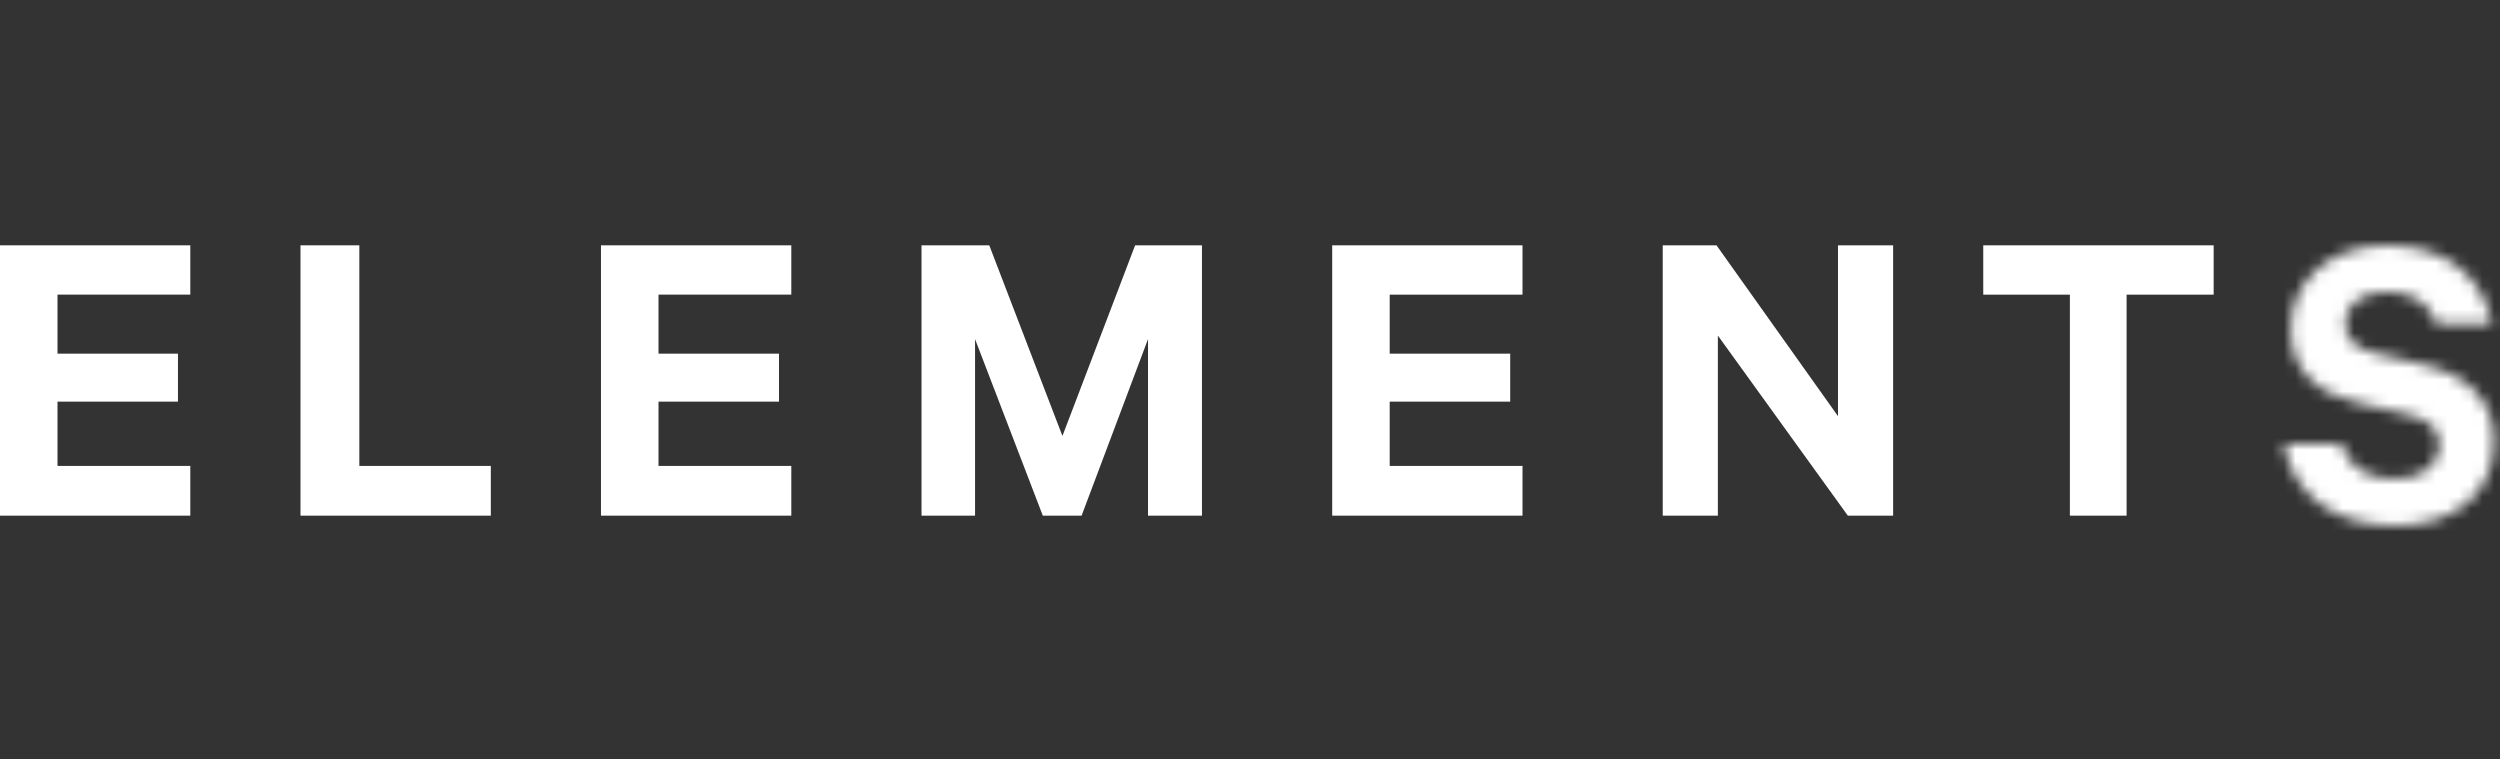
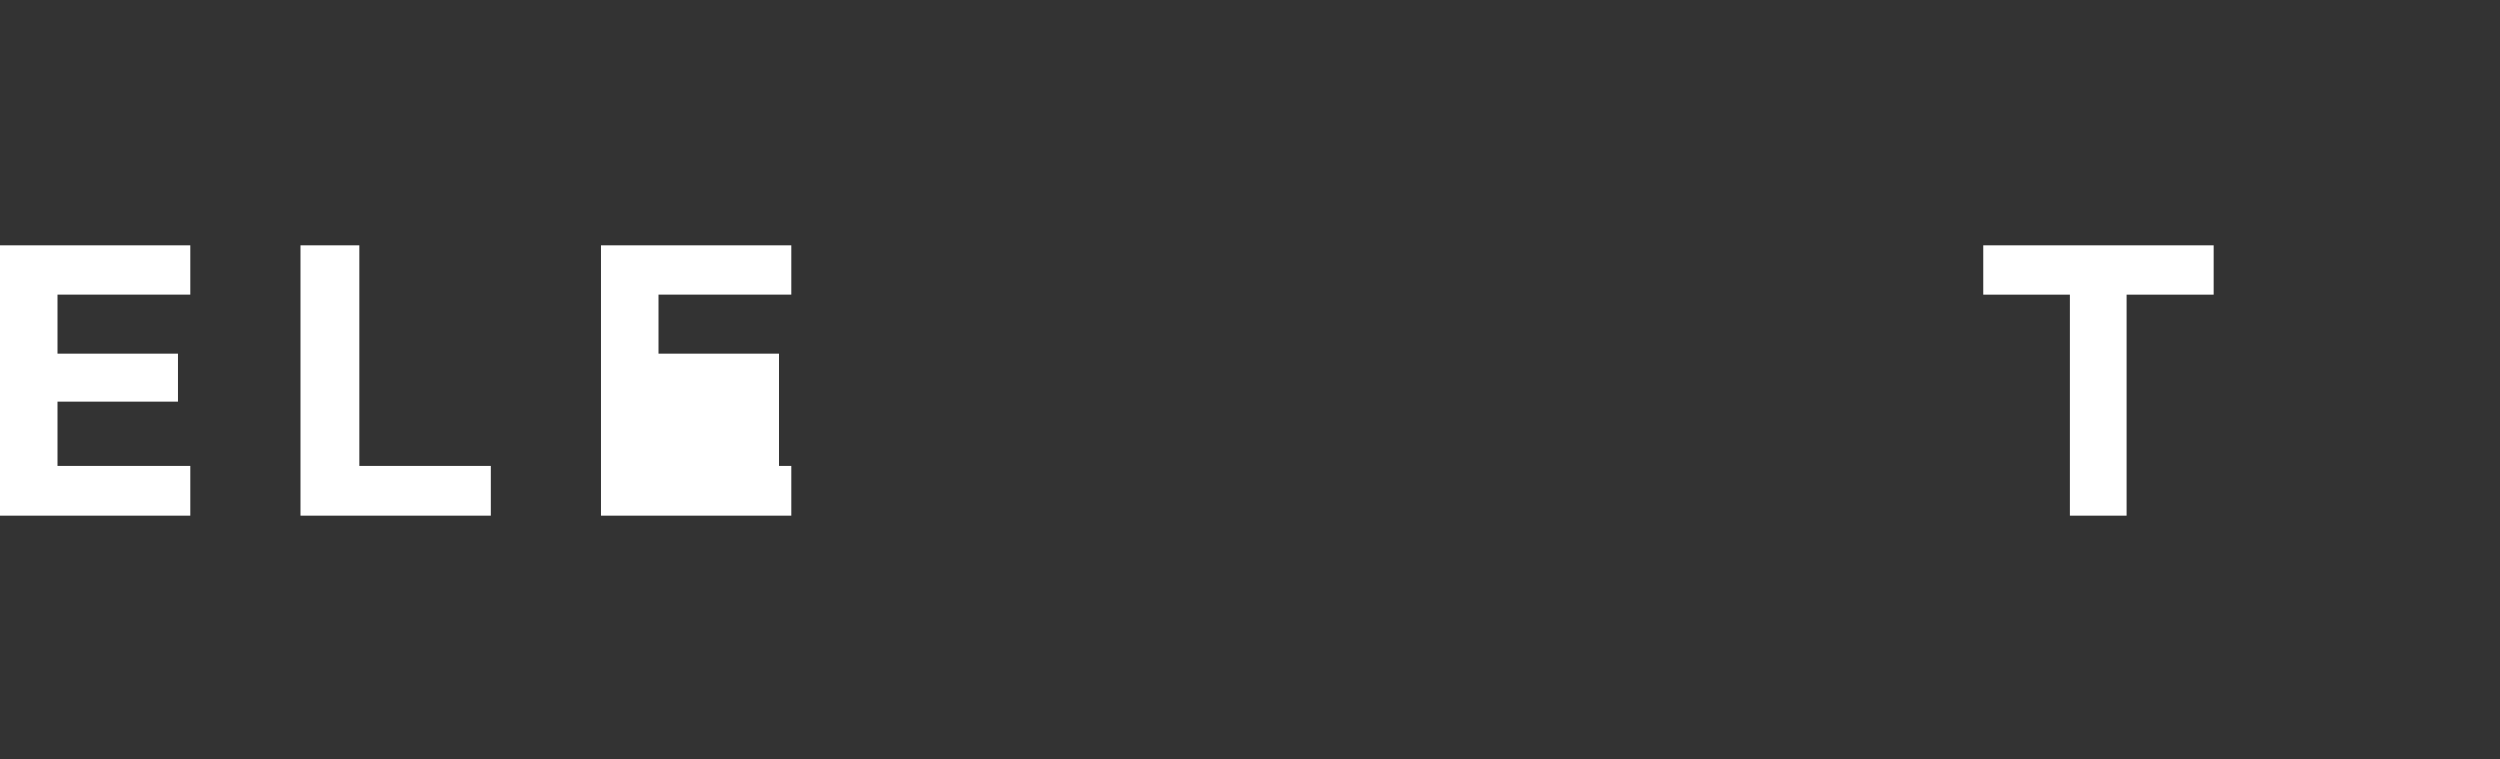
<svg xmlns="http://www.w3.org/2000/svg" width="214" height="65" viewBox="0 0 214 65" fill="none">
  <rect x="0" y="0" width="214" height="65" fill="#333333" stroke="none" />
  <path d="M0 21V44.14H16.29V39.883H4.922V34.38H15.234V30.273H4.922V25.219H16.29V21H0Z" fill="white" />
  <path d="M25.722 21V44.14H42.014V39.883H30.759V21H25.722Z" fill="white" />
-   <path d="M51.444 21V44.14H67.736V39.883H56.368V34.38H66.682V30.273H56.368V25.219H67.736V21H51.444Z" fill="white" />
-   <path d="M97.166 21L90.944 37.318L84.682 21H78.882V44.14H83.464V29.027L89.264 44.14H92.584L98.27 29.027V44.14H102.889V21H97.166Z" fill="white" />
-   <path d="M114.036 21V44.14H130.326V39.883H118.958V34.38H129.273V30.273H118.958V25.222H130.326V21H114.036Z" fill="white" />
-   <path d="M157.332 21V35.623L146.934 21H142.33V44.14H147.049V28.725L158.175 44.14H162.052V21H157.332Z" fill="white" />
+   <path d="M51.444 21V44.14H67.736V39.883H56.368H66.682V30.273H56.368V25.219H67.736V21H51.444Z" fill="white" />
  <path d="M169.767 21V25.222H177.182V44.14H182.036V25.222H189.489V21H169.767Z" fill="white" />
  <mask id="mask0_40_1780" style="mask-type:luminance" maskUnits="userSpaceOnUse" x="195" y="21" width="19" height="24">
-     <path d="M204.325 21C199.52 21 196.09 23.951 196.09 28.155C196.09 31.978 198.624 33.758 201.904 34.513L206.005 35.462C207.979 35.914 208.8 36.672 208.8 38.073C208.8 39.928 207.272 40.989 204.96 40.989C202.648 40.989 201.048 40.04 200.413 37.997H195.49C196.277 42.424 199.891 45 204.997 45C210.102 45 213.496 42.274 213.496 37.769C213.496 34.251 211.223 32.093 207.495 31.221L203.32 30.238C201.605 29.821 200.749 29.024 200.749 27.701C200.749 26.035 202.203 24.976 204.365 24.976C206.748 24.976 208.053 26.187 208.575 27.739H213.312C212.564 23.802 209.546 21.001 204.325 21.001V21Z" fill="white" />
-   </mask>
+     </mask>
  <g mask="url(#mask0_40_1780)">
    <path d="M214.577 19.919H194.409V46.079H214.577V19.919Z" fill="white" />
  </g>
</svg>